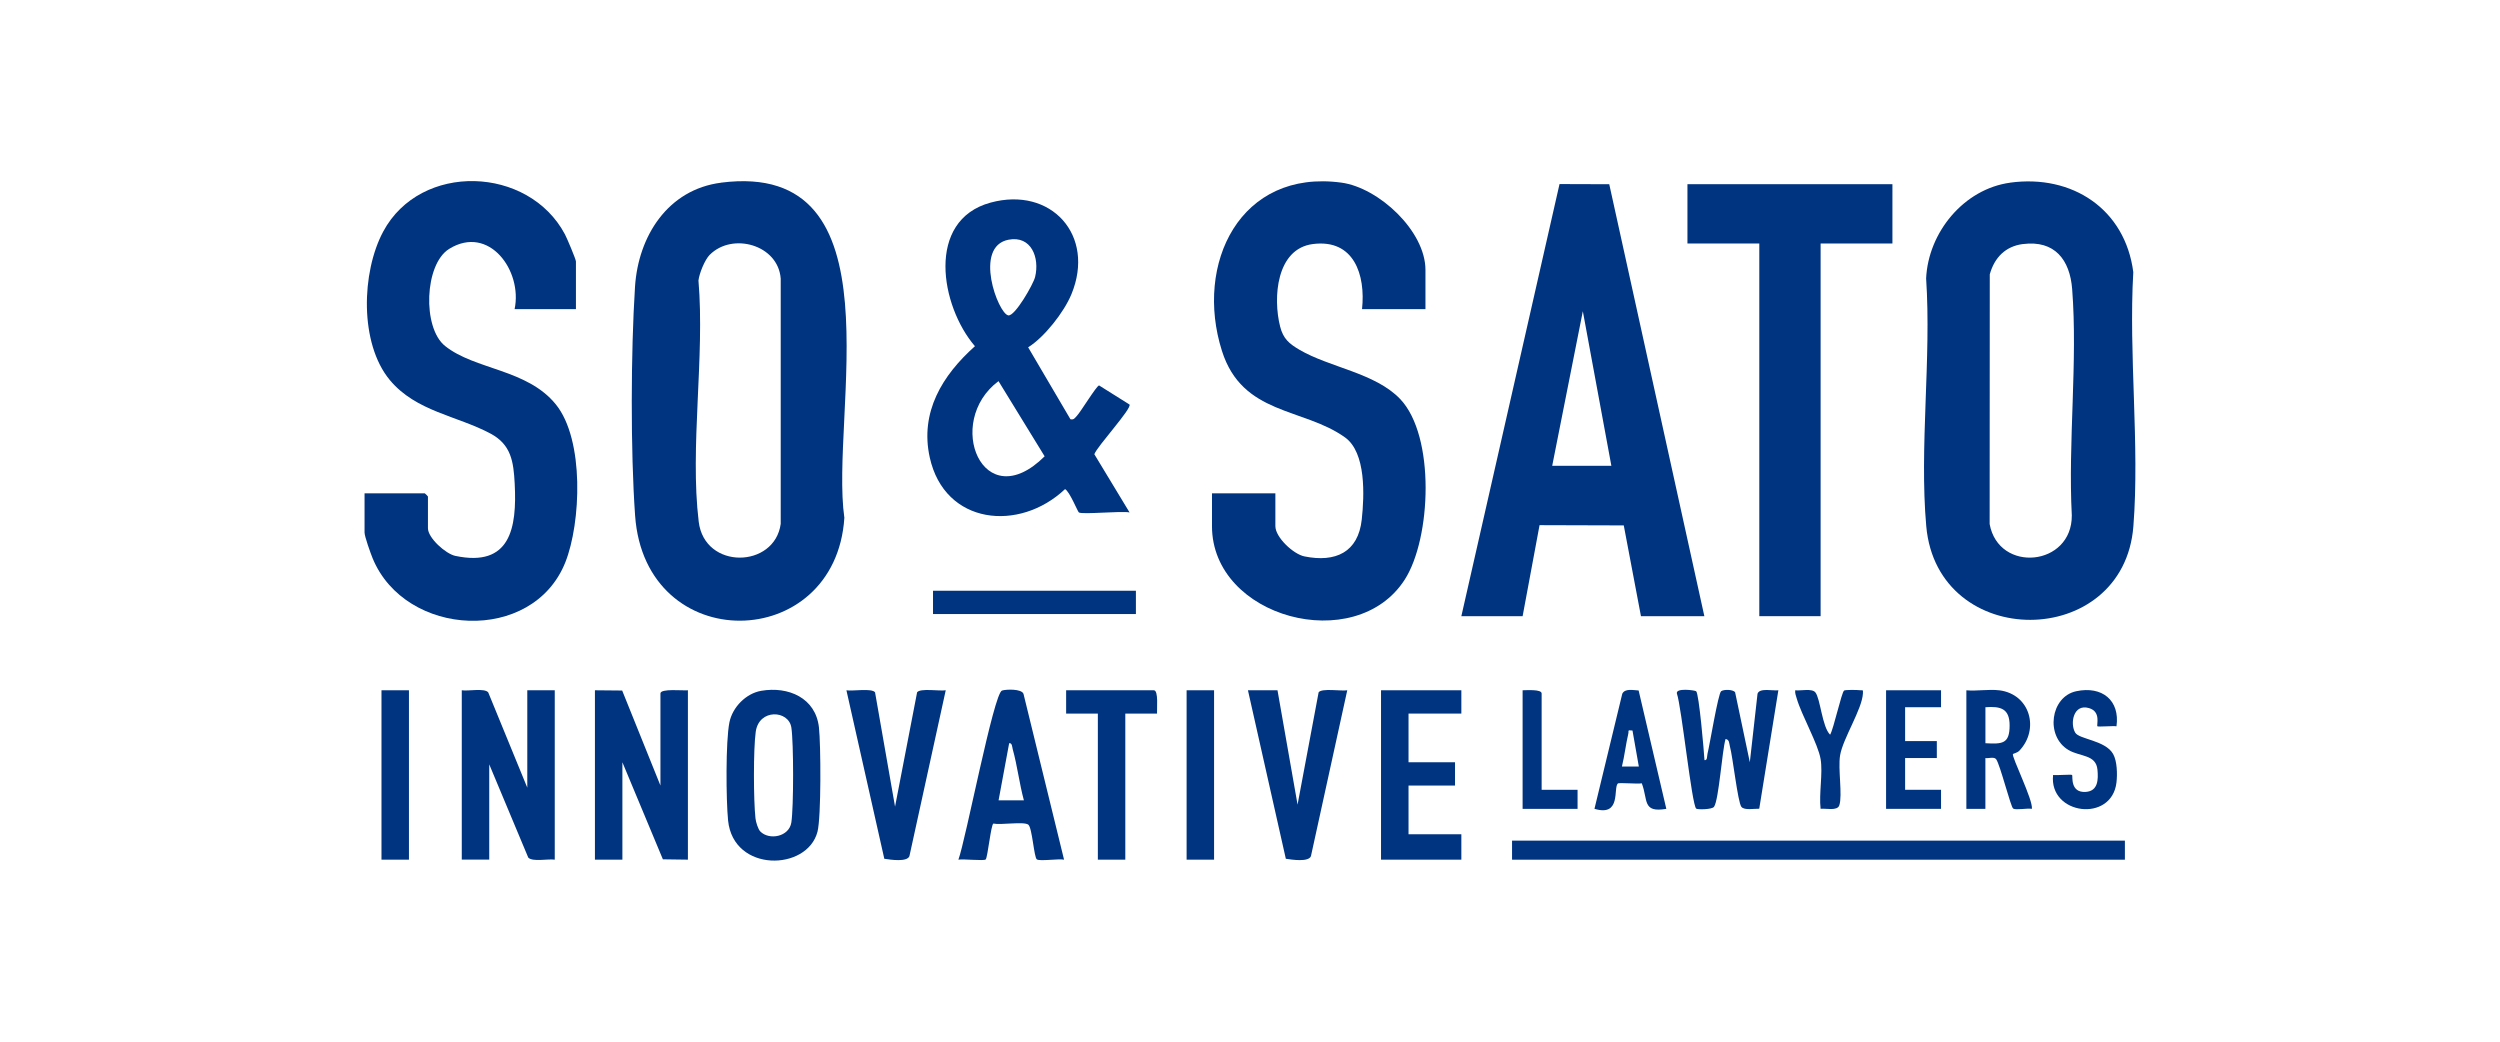
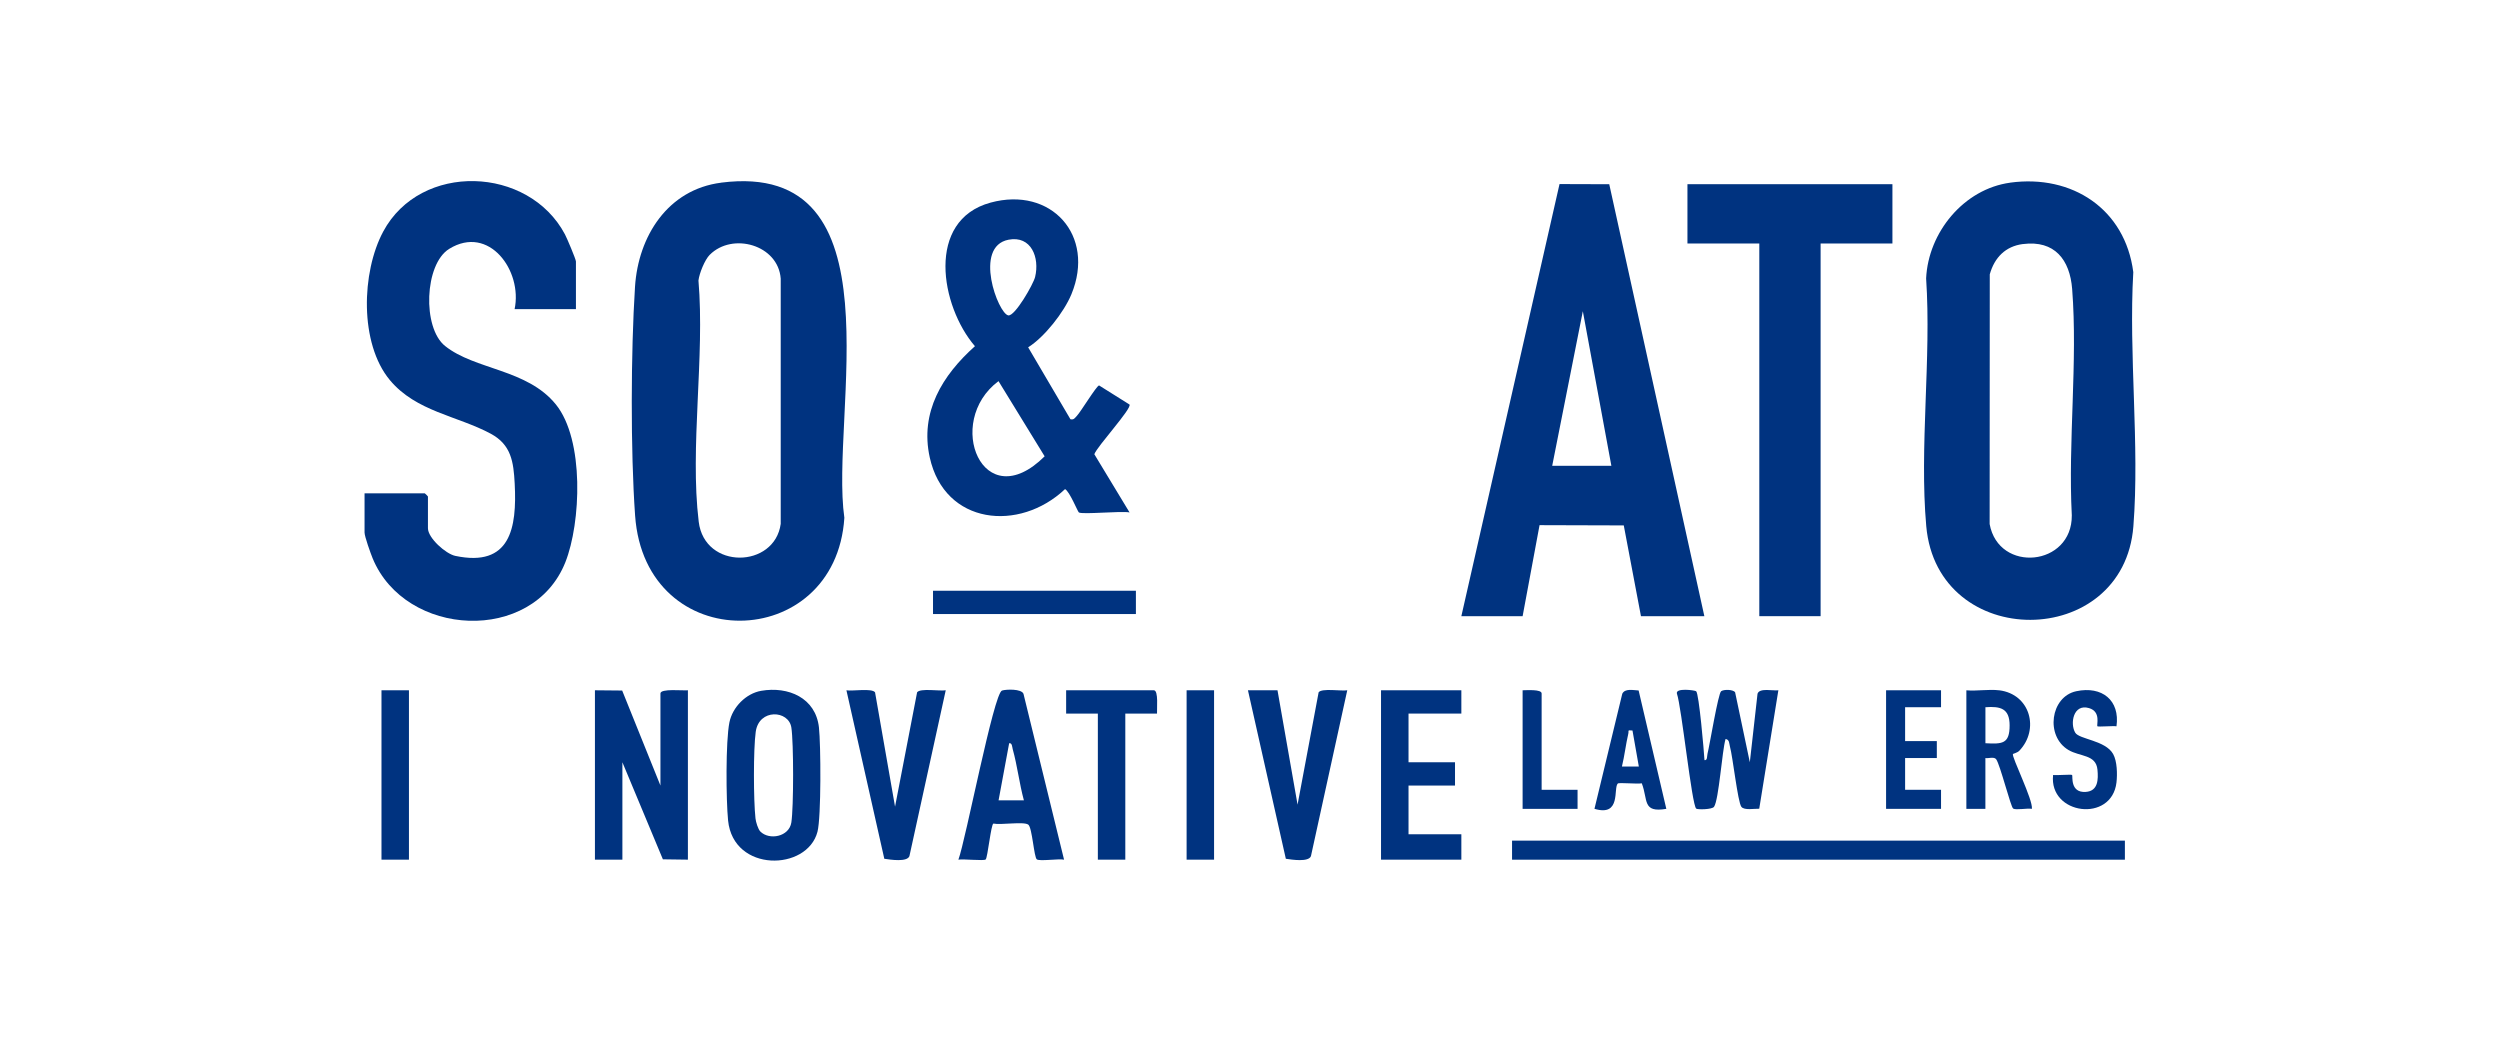
<svg xmlns="http://www.w3.org/2000/svg" width="600" height="250" viewBox="0 0 600 250" fill="none">
  <g clip-path="url(#clip0_173_269)">
    <path d="M350.724 147.881L374.286 44.176L386.22 44.214L409.044 147.881H393.83L389.705 126.098L369.492 126.037L365.428 147.889H350.717L350.724 147.881ZM386.73 111.798L379.88 74.692L372.528 111.798H386.73Z" fill="#003380" />
    <path d="M454.182 44.207V58.439H436.945V147.881H422.234V58.439H404.988V44.207H454.182Z" fill="#003380" />
    <path d="M258.926 122.979C258.652 122.811 256.696 117.914 255.608 117.388C244.634 127.761 226.719 125.984 223.142 109.792C220.737 98.908 226.163 90.068 233.987 83.089C225.706 73.457 222.152 52.886 237.723 48.63C252.237 44.664 262.99 56.456 257.138 70.627C255.349 74.951 250.661 80.916 246.757 83.356L256.902 100.616C257.739 100.807 257.929 100.342 258.409 99.854C259.39 98.839 263.104 92.661 263.774 92.501L271.08 97.085C271.712 98.016 263.295 107.13 262.64 109.014L271.095 122.986C269.17 122.575 259.817 123.536 258.926 122.986V122.979ZM242.054 57.531C233.538 59.171 239.542 75.257 241.985 75.691C243.576 75.973 248.005 68.209 248.424 66.478C249.558 61.84 247.503 56.479 242.046 57.531H242.054ZM239.641 91.472C226.513 101.265 235.897 124.222 250.715 109.517L239.641 91.472Z" fill="#003380" />
    <path d="M482.461 43.833C497.301 41.819 510.034 50.156 511.99 65.311C510.848 85.126 513.542 106.695 512.012 126.304C509.691 156.134 464.972 156.378 462.301 126.281C460.619 107.328 463.557 86.018 462.27 66.813C462.78 55.792 471.296 45.358 482.453 43.841L482.461 43.833ZM485.505 58.568C481.289 59.11 478.663 61.84 477.545 65.837L477.514 125.778C479.683 137.638 497.339 135.952 497.233 123.68C496.312 106.047 498.679 86.788 497.317 69.353C496.769 62.344 493.116 57.6 485.513 58.576L485.505 58.568Z" fill="#003380" />
-     <path d="M342.103 74.189H326.89C327.773 65.921 324.934 57.31 315.101 58.569C306.281 59.697 305.481 71.519 307.232 78.384C307.978 81.305 309.393 82.487 311.844 83.928C319.112 88.207 330.041 89.481 336.038 95.766C344.5 104.636 343.503 129.18 337.141 139.102C325.352 157.484 290.877 148.285 290.877 126.281V118.403H306.09V126.281C306.09 128.966 310.421 133.001 313.054 133.535C320.52 135.052 325.969 132.558 326.821 124.695C327.438 118.967 327.902 108.625 322.795 104.971C312.772 97.802 298.183 99.678 293.274 84.241C286.615 63.305 297.612 40.531 321.943 43.833C330.916 45.053 342.111 55.449 342.111 64.792V74.196L342.103 74.189Z" fill="#003380" />
    <path d="M173.087 43.833C216.406 38.319 199.115 99.64 202.646 124.275C200.53 156.82 154.829 157.75 152.424 123.742C151.321 108.198 151.404 84.439 152.401 68.842C153.178 56.685 160.263 45.473 173.094 43.841L173.087 43.833ZM170.339 61.146C169.145 62.352 167.828 65.608 167.63 67.324C169.183 85.568 165.53 107.382 167.691 125.206C169.091 136.799 185.91 136.441 187.372 125.725V66.867C186.77 58.759 175.804 55.678 170.339 61.154V61.146Z" fill="#003380" />
    <path d="M138.216 74.189H123.505C125.453 65.013 117.379 53.817 107.805 59.728C101.853 63.397 101.328 78.651 106.815 83.036C114.03 88.802 126.496 88.543 133.399 97.055C140.301 105.566 139.426 125.503 135.689 134.93C127.866 154.624 97.272 153.022 89.433 133.992C88.953 132.825 87.492 128.753 87.492 127.799V118.395H101.945C101.998 118.395 102.706 119.104 102.706 119.158V126.777C102.706 129.119 106.975 132.932 109.273 133.413C122.485 136.197 124.091 126.747 123.528 116.084C123.254 110.821 122.691 106.726 117.759 104.079C109.73 99.77 99.859 98.778 93.565 91.22C86.252 82.426 86.724 65.341 91.982 55.556C100.94 38.868 126.854 39.776 135.59 56.25C136.062 57.135 138.224 62.237 138.224 62.756V74.189H138.216Z" fill="#003380" />
    <path d="M272.616 141.779H223.924V147.37H272.616V141.779Z" fill="#003380" />
    <path d="M142.783 165.667L149.321 165.728L158.506 188.533V166.43C158.506 165.187 163.956 165.797 165.097 165.667V206.319L159.092 206.236L149.374 182.943V206.319H142.783V165.667Z" fill="#003380" />
-     <path d="M110.826 165.667C112.341 165.919 116.275 165.088 117.173 166.171L126.549 189.044V165.667H133.14V206.32C131.542 206.068 127.828 206.907 126.785 205.824L117.417 183.446V206.312H110.826V165.66V165.667Z" fill="#003380" />
    <path d="M509.973 201.751H362.893V206.327H509.973V201.751Z" fill="#003380" />
    <path d="M182.716 165.789C189.185 164.684 195.745 167.467 196.544 174.561C197.008 178.694 197.107 196.115 196.194 199.623C193.736 209.088 175.996 209.454 174.74 196.915C174.253 192.049 174.139 177.894 175.06 173.363C175.798 169.725 179.025 166.422 182.716 165.789ZM182.488 199.57C184.641 201.72 189.39 200.828 189.923 197.396C190.486 193.765 190.486 178.206 189.923 174.591C189.269 170.419 182.16 170.03 181.376 175.621C180.79 179.816 180.836 192.118 181.316 196.42C181.407 197.259 181.924 199.005 182.488 199.57Z" fill="#003380" />
    <path d="M255.372 206.319C254.063 206.045 249.603 206.747 248.85 206.258C248.149 205.808 247.738 198.586 246.78 197.907C245.653 197.114 240.158 198.044 238.423 197.655C237.845 197.754 237.038 205.862 236.559 206.274C236.11 206.655 231.155 206.106 230.014 206.319C231.741 201.751 238.492 166.4 240.478 165.736C241.437 165.416 245.174 165.278 245.638 166.522L255.372 206.312V206.319ZM245.737 192.087C244.641 188.068 244.169 183.804 243.05 179.793C242.906 179.266 242.929 178.252 242.198 178.374L239.656 192.087H245.737Z" fill="#003380" />
    <path d="M350.725 165.667V171.258H338.046V182.943H349.203V188.533H338.046V200.225H350.725V206.319H331.447V165.667H350.725Z" fill="#003380" />
    <path d="M306.599 165.667L311.416 193.117L316.47 166.156C317.208 165.111 321.873 165.911 323.342 165.667L314.628 205.465C314.08 206.953 310.062 206.327 308.6 206.106L299.506 165.667H306.606H306.599Z" fill="#003380" />
    <path d="M214.808 193.613L220.104 166.156C220.843 165.111 225.508 165.911 226.977 165.667L218.263 205.465C217.715 206.953 213.696 206.327 212.235 206.106L203.141 165.675C204.602 165.919 209.275 165.111 210.013 166.163L214.815 193.621L214.808 193.613Z" fill="#003380" />
    <path d="M409.052 182.432C409.828 182.554 409.653 181.486 409.798 180.906C410.33 178.816 412.362 166.384 413.078 165.889C413.74 165.423 415.932 165.446 416.426 166.148L419.958 182.943L421.807 166.499C422.264 165.027 425.506 165.843 426.807 165.667L422.218 194.093C421.061 194.048 418.618 194.543 417.926 193.628C417.058 192.484 415.878 181.654 415.171 179.106C414.98 178.412 415.102 177.527 414.136 177.352C413.291 180.174 412.53 191.973 411.365 193.636C410.909 194.292 407.415 194.345 407.088 194.07C406.023 193.163 403.587 169.71 402.453 166.438C402.134 165.034 406.731 165.652 407.073 165.896C407.758 166.377 408.96 180.38 409.075 182.439L409.052 182.432Z" fill="#003380" />
    <path d="M277.685 171.258H270.074V206.319H263.484V171.258H255.873V165.667H276.924C278.088 165.667 277.616 170.236 277.685 171.258Z" fill="#003380" />
-     <path d="M479.797 165.667C487.324 166.598 489.5 175.11 484.63 180.182C484.15 180.677 483.161 180.883 483.108 180.952C482.697 181.516 487.993 192.057 487.651 194.124C486.608 193.91 483.815 194.482 483.161 194.055C482.575 193.681 480.04 183.553 479.089 182.233C478.587 181.532 477.202 182.073 476.494 181.936V194.131H471.928V165.675C474.432 165.896 477.354 165.37 479.789 165.675L479.797 165.667ZM476.502 169.733V178.374C480.55 178.595 482.324 178.557 482.308 174.057C482.293 170.038 480.139 169.466 476.502 169.733Z" fill="#003380" />
+     <path d="M479.797 165.667C487.324 166.598 489.5 175.11 484.63 180.182C484.15 180.677 483.161 180.883 483.108 180.952C482.697 181.516 487.993 192.057 487.651 194.124C486.608 193.91 483.815 194.482 483.161 194.055C482.575 193.681 480.04 183.553 479.089 182.233C478.587 181.532 477.202 182.073 476.494 181.936V194.131H471.928V165.675C474.432 165.896 477.354 165.37 479.789 165.675L479.797 165.667ZM476.502 169.733V178.374C480.55 178.595 482.324 178.557 482.308 174.057C482.293 170.038 480.139 169.466 476.502 169.733" fill="#003380" />
    <path d="M98.147 165.667H91.557V206.319H98.147V165.667Z" fill="#003380" />
    <path d="M291.376 165.667H284.785V206.319H291.376V165.667Z" fill="#003380" />
    <path d="M507.949 174.309C507.15 174.179 503.543 174.484 503.383 174.309C503.109 174.011 504.319 170.816 501.374 169.946C497.576 168.817 496.762 173.683 498.056 175.842C499.022 177.451 505.293 177.665 507.15 180.96C508.124 182.691 508.178 185.81 507.957 187.778C506.831 197.541 491.693 195.565 492.744 185.993C493.543 186.123 497.142 185.81 497.31 185.993C497.508 186.207 496.754 190.303 500.567 190.059C503.566 189.868 503.611 187.054 503.391 184.72C503.041 181.036 499.213 181.646 496.442 180.006C490.826 176.688 492.089 167.223 498.292 165.896C504.494 164.569 508.832 168.085 507.957 174.309H507.949Z" fill="#003380" />
    <path d="M393.273 165.721L399.917 194.124C394.088 195.115 395.572 191.988 394.027 187.992C393.045 188.213 388.562 187.763 388.273 188.045C387.147 189.128 389.164 196.076 382.672 194.116L389.346 166.499C390.001 165.164 391.949 165.652 393.273 165.713V165.721ZM391.797 175.323C390.457 175.201 390.975 175.3 390.792 176.086C390.191 178.664 389.894 181.387 389.263 183.965H393.319L391.797 175.323Z" fill="#003380" />
    <path d="M465.849 165.667V169.733H457.226V177.863H464.837V181.928H457.226V189.548H465.849V194.124H452.66V165.667H465.849Z" fill="#003380" />
-     <path d="M436.944 182.18C436.327 178.496 432.4 171.723 431.205 167.605C431.023 166.964 430.756 166.361 430.855 165.667C432.164 165.843 434.843 165.156 435.68 166.163C436.883 167.605 437.309 174.477 439.227 176.33C440.072 174.957 441.974 166.125 442.591 165.728C442.895 165.53 445.734 165.568 446.343 165.652C447.081 165.759 447.157 165.355 447.104 166.422C446.898 170.251 442.309 177.215 441.624 181.272C441.076 184.537 442.241 190.821 441.434 193.277C440.97 194.696 438.184 193.964 436.944 194.109C436.518 190.478 437.522 185.62 436.944 182.165V182.18Z" fill="#003380" />
    <path d="M369.992 189.548H378.615V194.124H365.426V165.667C366.271 165.667 369.992 165.37 369.992 166.43V189.555V189.548Z" fill="#003380" />
  </g>
  <defs>
    <clipPath id="clip0_173_269">
      <rect width="425" height="163.081" fill="white" transform="translate(87.5 43.459)" />
    </clipPath>
  </defs>
</svg>